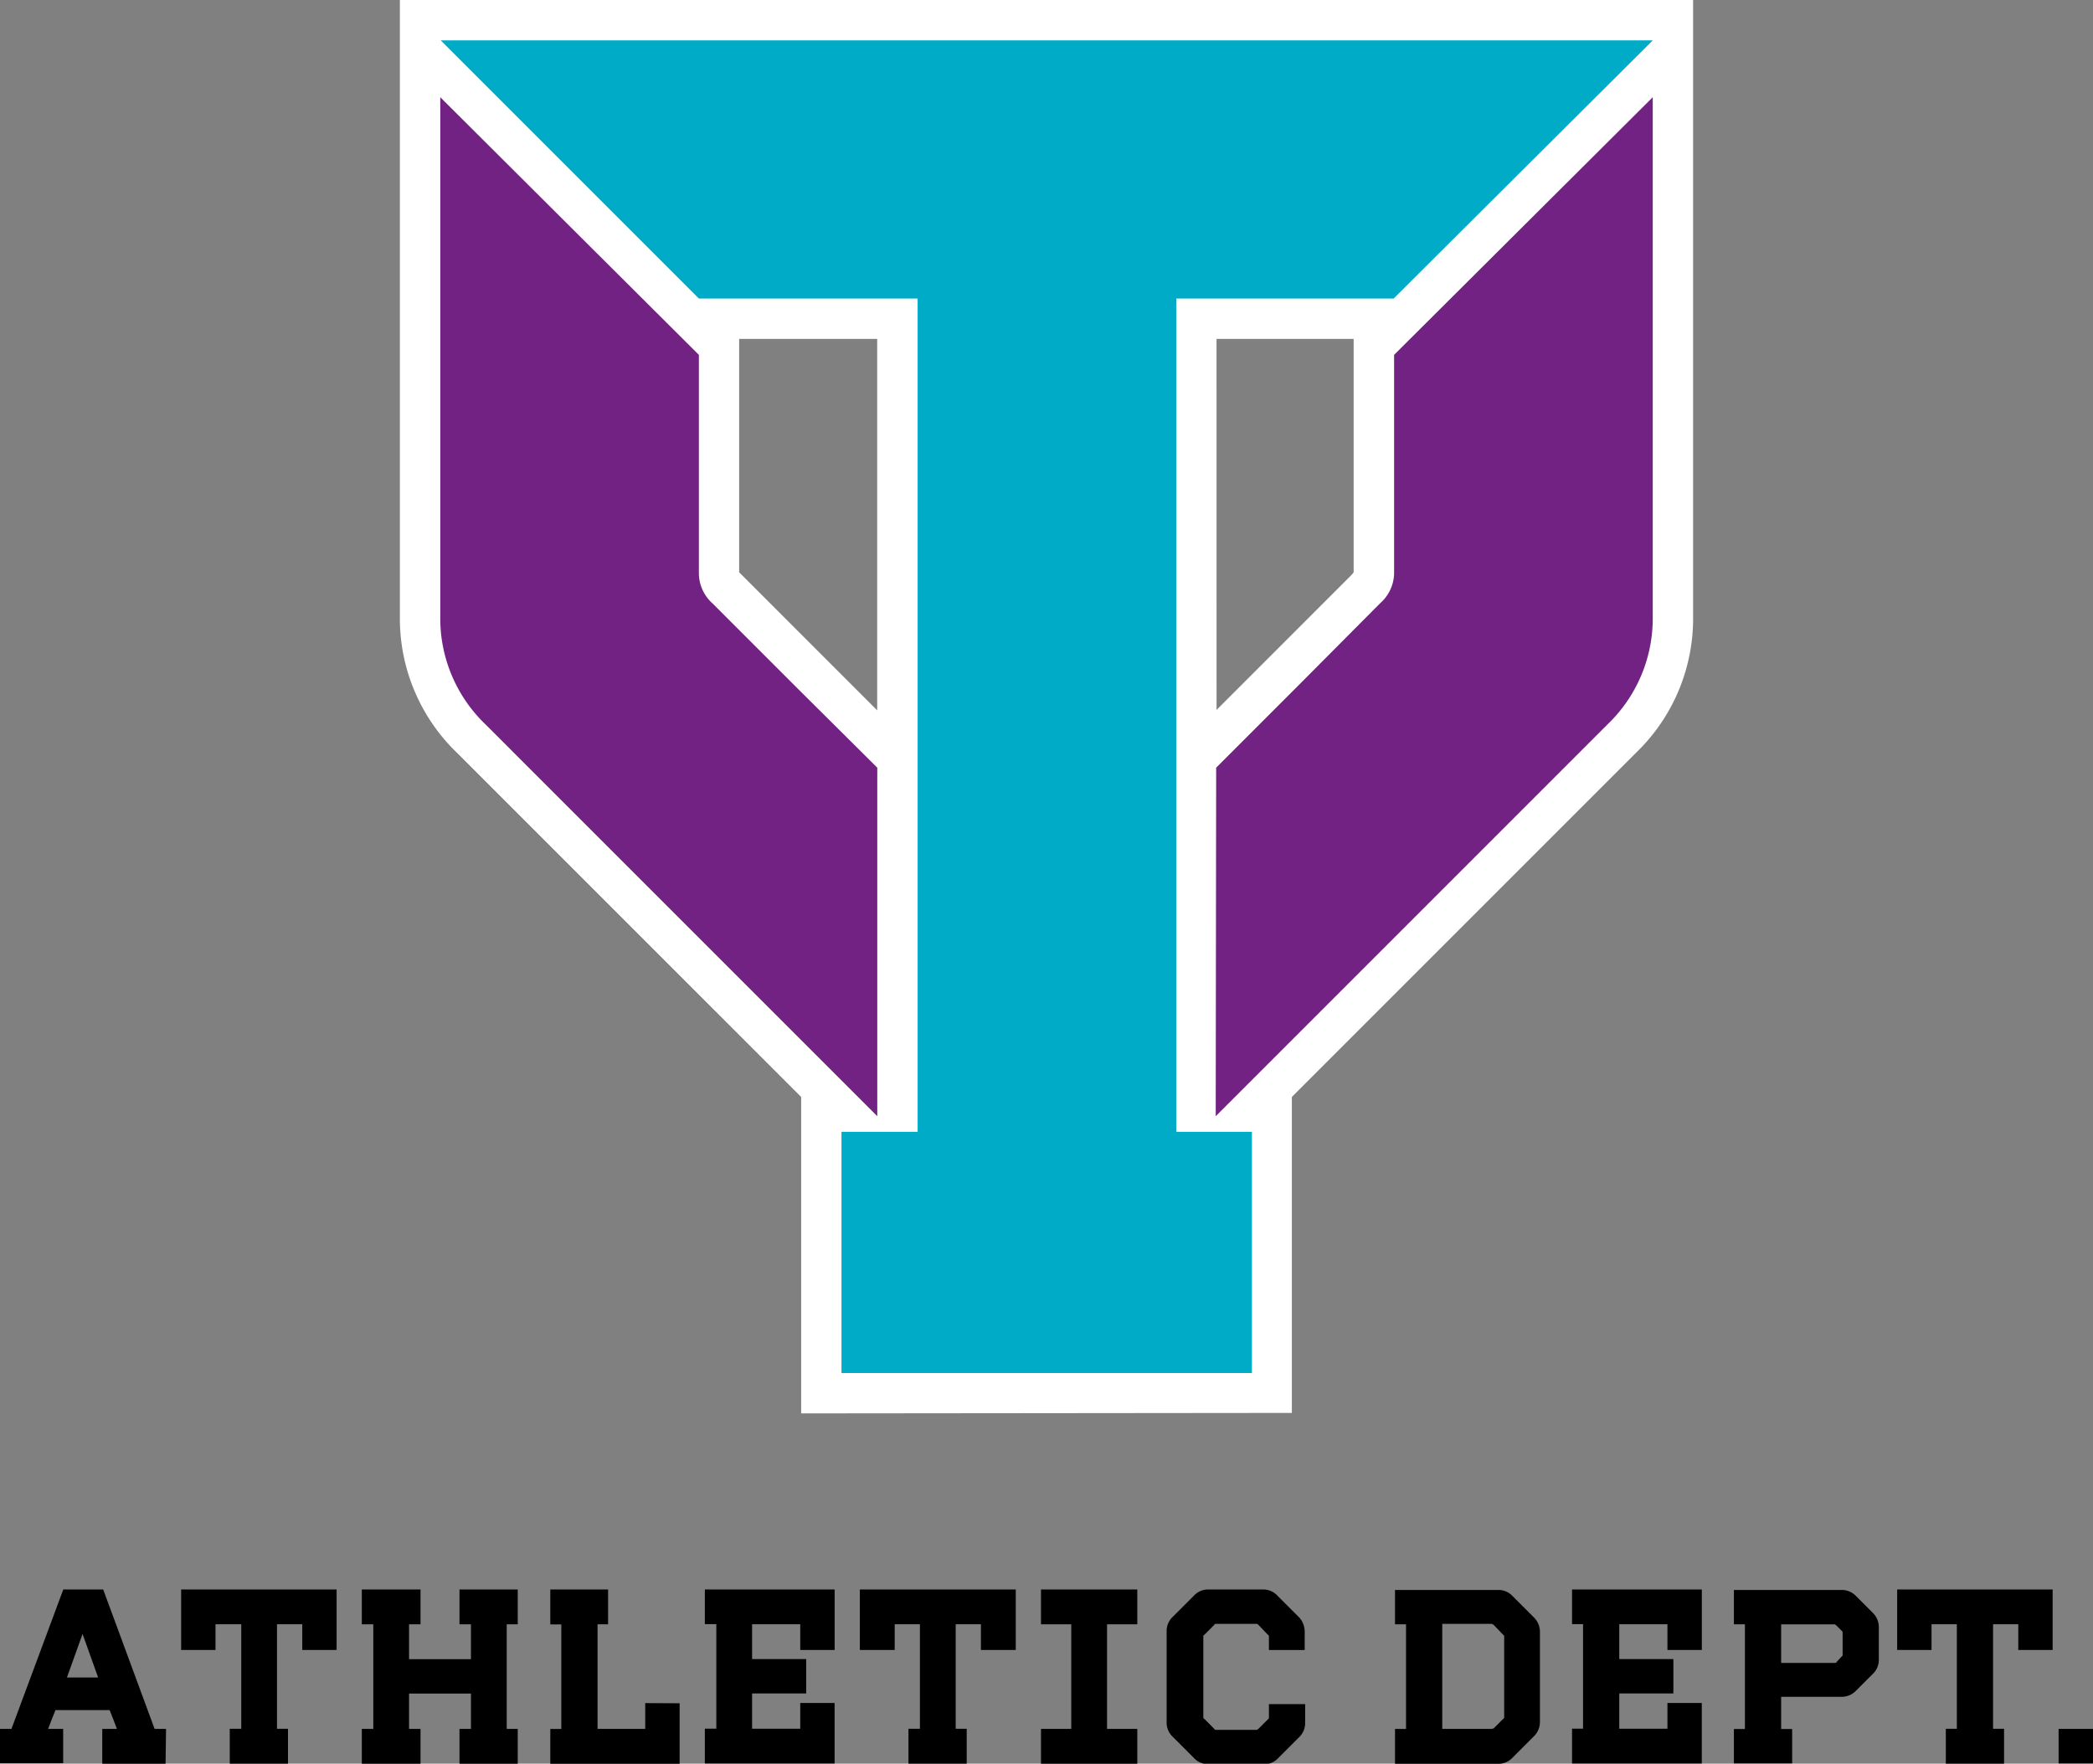
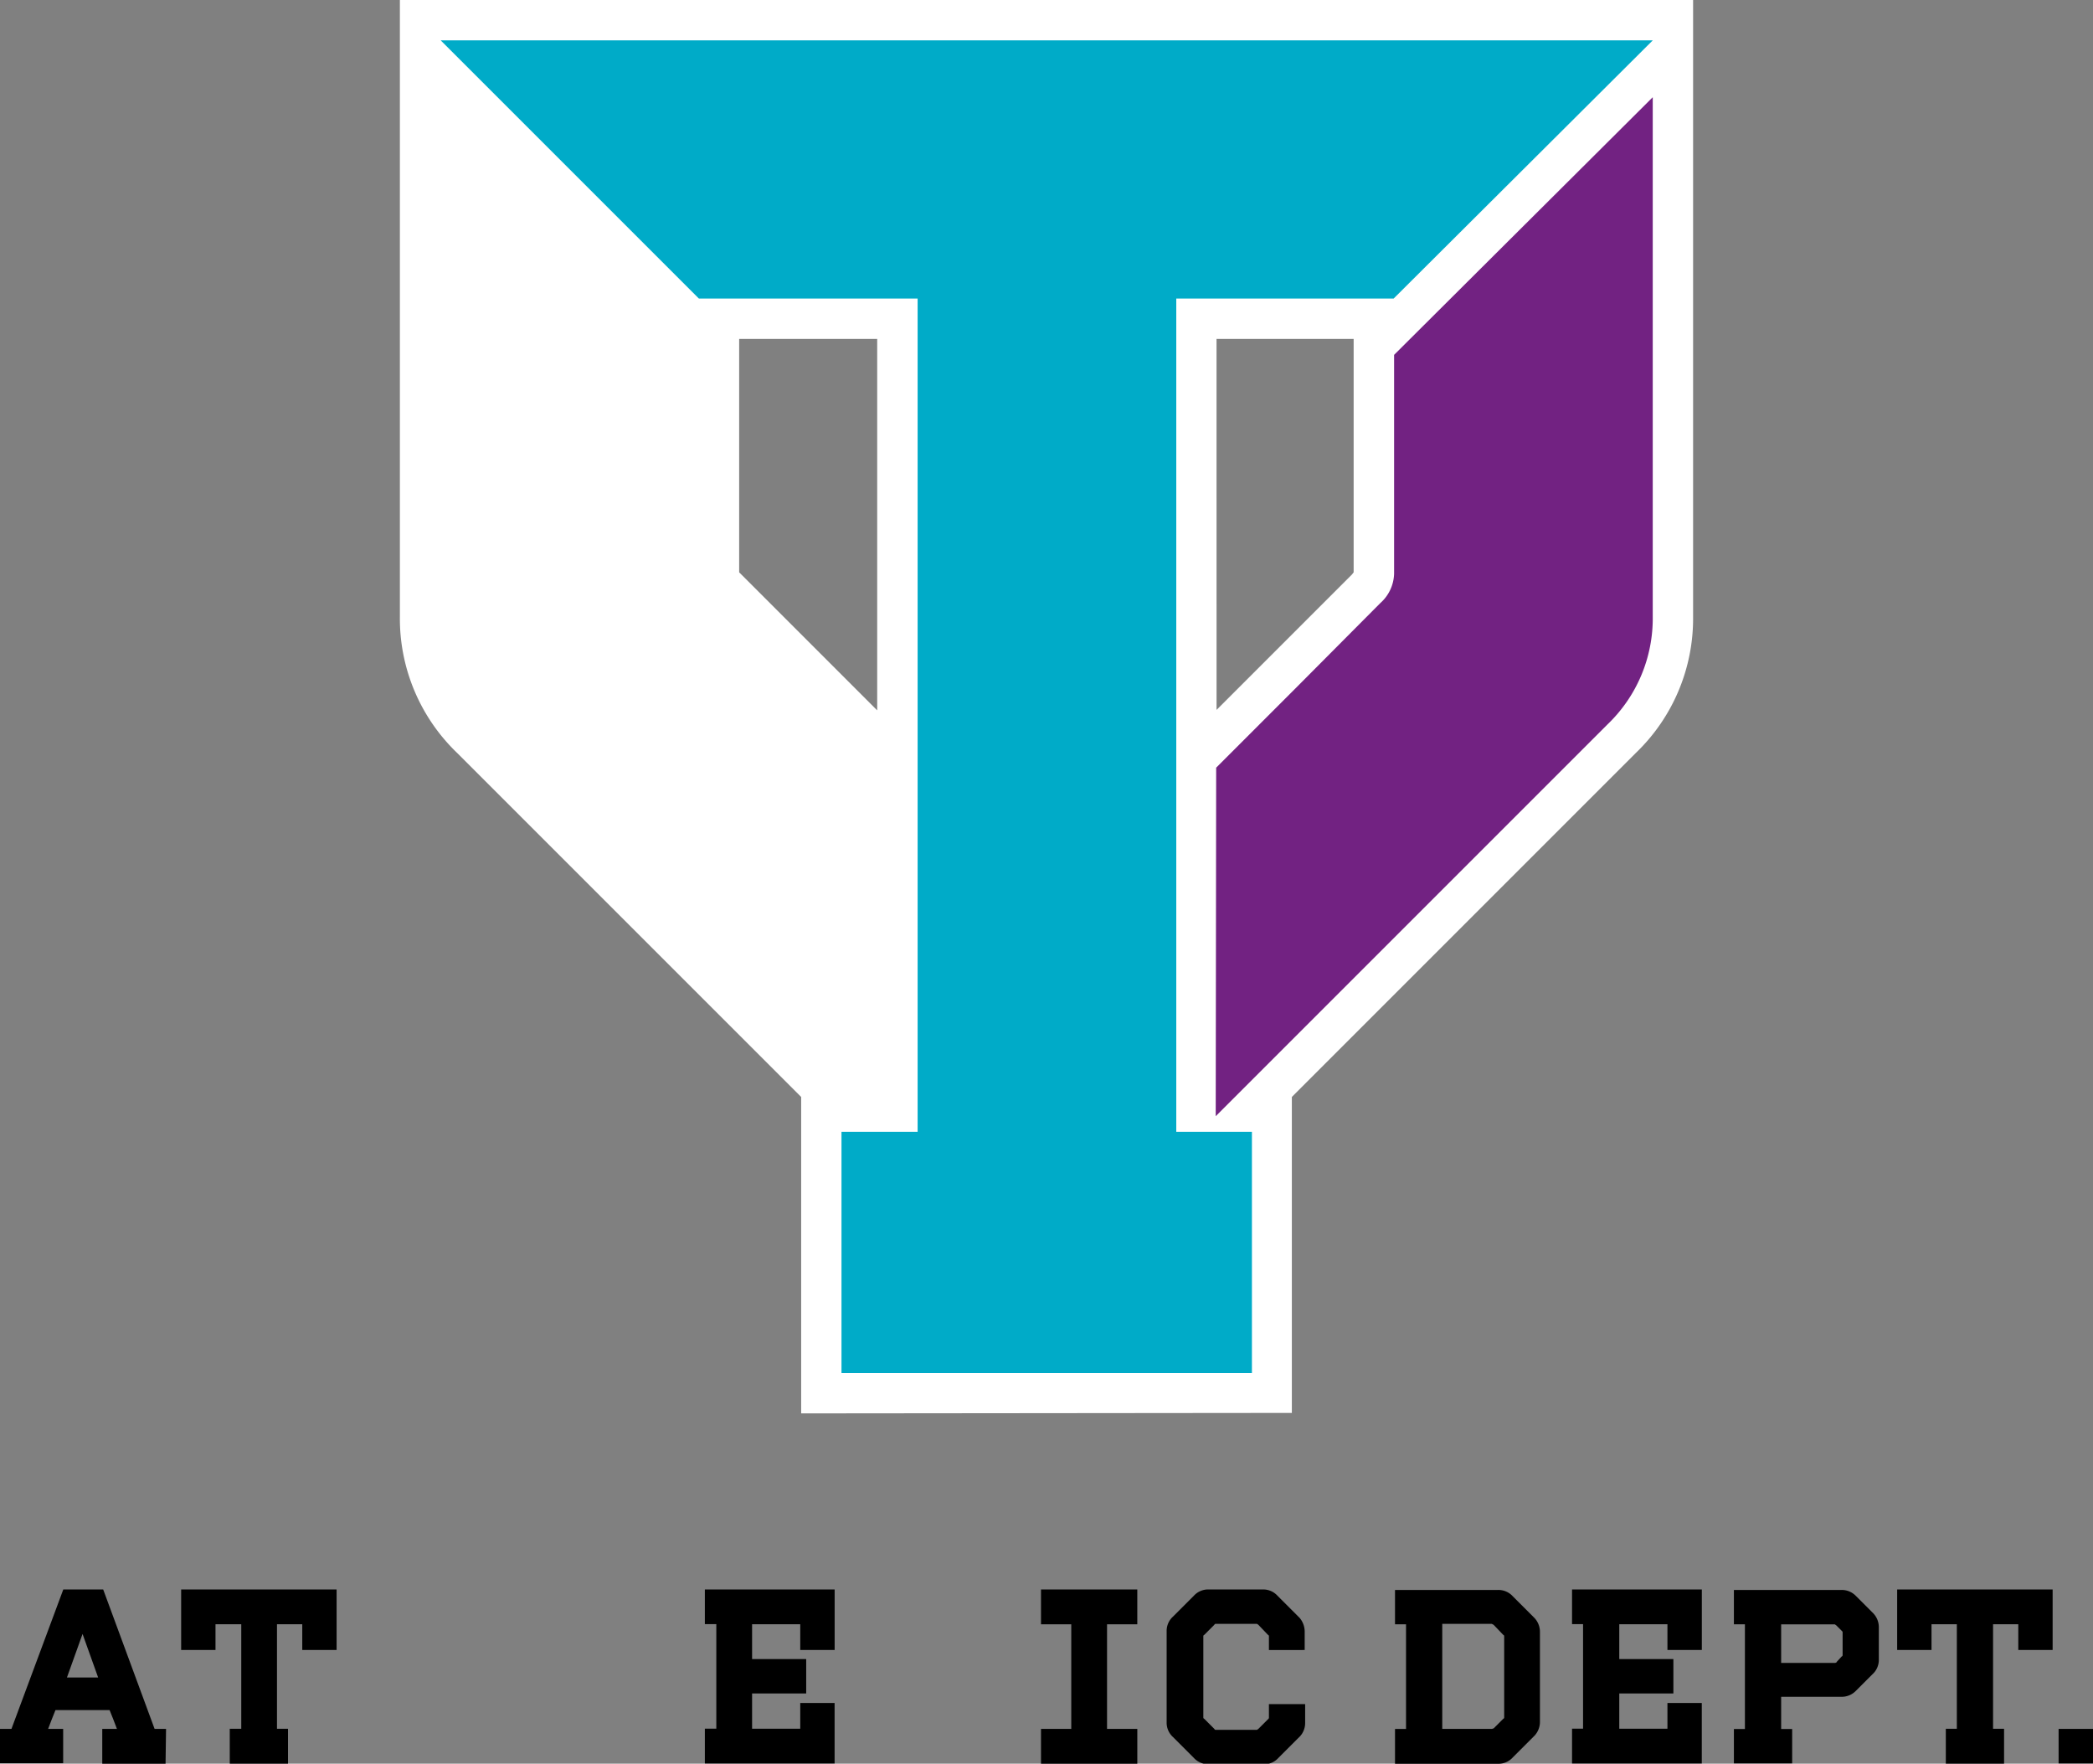
<svg xmlns="http://www.w3.org/2000/svg" width="97.483" height="82.143" viewBox="0 0 97.483 82.143">
  <rect x="0" y="0" width="97.483" height="82.143" fill="#808080" stroke="none" />
  <defs>
    <clipPath id="clip-path">
      <rect id="長方形_23267" data-name="長方形 23267" width="97.483" height="82.143" fill="none" />
    </clipPath>
  </defs>
  <g id="つくばアスレティックロゴ" transform="translate(48.741 41.071)">
    <g id="グループ_6503" data-name="グループ 6503" transform="translate(-48.741 -41.071)" clip-path="url(#clip-path)">
      <path id="パス_8817" data-name="パス 8817" d="M105.888,65.829V51.091L89.868,35.072a8.672,8.672,0,0,1-2.67-6.344V0h60.232V28.728a8.672,8.672,0,0,1-2.67,6.344L128.742,51.091V65.807ZM103,26.656l.085.085,6.344,6.344v-17.3H103Zm22.235,6.408,6.3-6.3.085-.107V15.784h-6.386Z" transform="translate(-68.573)" fill="#fff" />
-       <path id="パス_8818" data-name="パス 8818" d="M116.354,52.427l-3.738-3.716-3.93-3.93a1.9,1.9,0,0,1-.641-1.367V33.2L96,21.2V45.4a6.835,6.835,0,0,0,2.115,5.019L116.354,68.66Z" transform="translate(-75.494 -16.672)" fill="#722282" />
      <path id="パス_8819" data-name="パス 8819" d="M265.121,52.427l3.716-3.716,3.93-3.951a1.9,1.9,0,0,0,.641-1.367V33.2l12.047-12V45.4a6.835,6.835,0,0,1-2.115,5.019L265.1,68.66Z" transform="translate(-208.477 -16.672)" fill="#722282" />
      <path id="パス_8820" data-name="パス 8820" d="M140.484,20.825,152.552,8.8H96.1l12.025,12.025h10.188V59.634h-3.546V70.869h19.116V59.634H130.36V20.825Z" transform="translate(-75.574 -6.92)" fill="#00abc8" />
      <path id="パス_8821" data-name="パス 8821" d="M7.711,354.716H4.763v-1.623h.683l-.171-.449-.171-.427H2.584l-.171.427-.171.449h.7v1.6H0v-1.6H.534L2.948,346.6H4.806L7.2,353.093h.534ZM4.571,350.7l-.726-2.029L3.118,350.7Z" transform="translate(0 -272.57)" />
      <path id="パス_8822" data-name="パス 8822" d="M46.741,346.6v2.819h-1.6v-1.2H43.964v4.87h.513v1.623H41.764v-1.623H42.3v-4.87H41.1v1.2H39.5V346.6Z" transform="translate(-31.063 -272.57)" />
-       <path id="パス_8823" data-name="パス 8823" d="M85.649,348.223v4.87h.513v1.623H83.449v-1.623h.534v-1.645H81.1v1.645h.534v1.623H78.9v-1.623h.534v-4.87H78.9V346.6h2.734v1.623H81.1v1.623h2.883v-1.623h-.534V346.6h2.713v1.623Z" transform="translate(-62.048 -272.57)" />
-       <path id="パス_8824" data-name="パス 8824" d="M126.023,351.9v2.819H120v-1.623h.513v-4.87H120V346.6h2.691v1.623H122.2v4.87h2.221v-1.2Z" transform="translate(-94.369 -272.57)" />
      <path id="パス_8825" data-name="パス 8825" d="M158.143,349.419v-1.2H155.9v1.623h2.52v1.6H155.9v1.645h2.243v-1.2h1.6v2.819H153.7v-1.623h.534v-4.87H153.7V346.6h6.045v2.819Z" transform="translate(-120.871 -272.57)" />
-       <path id="パス_8826" data-name="パス 8826" d="M194.762,346.6v2.819h-1.623v-1.2h-1.175v4.87h.513v1.623h-2.713v-1.623h.534v-4.87h-1.175v1.2H187.5V346.6Z" transform="translate(-147.452 -272.57)" />
      <path id="パス_8827" data-name="パス 8827" d="M230.076,348.223v4.87h1.41v1.623H227v-1.623h1.41v-4.87H227V346.6h4.485v1.623Z" transform="translate(-178.515 -272.57)" />
      <path id="パス_8828" data-name="パス 8828" d="M259.163,349.419v-.641a.064.064,0,0,0-.043-.064l-.449-.47-.064-.043h-1.922a.064.064,0,0,0-.064.043l-.47.47a.064.064,0,0,0-.043.064v3.781a.064.064,0,0,0,.043.064l.47.47a.064.064,0,0,0,.064.043h1.922l.064-.043.449-.449a.107.107,0,0,0,.043-.064v-.641h1.687v.876a.918.918,0,0,1-.235.619l-1.068,1.068a.876.876,0,0,1-.619.235h-2.584a.9.9,0,0,1-.684-.3l-.961-.961a.9.9,0,0,1-.3-.683v-4.25a.9.9,0,0,1,.3-.684l.961-.961a.9.9,0,0,1,.684-.3h2.542a.9.9,0,0,1,.683.3l1.025,1.025a1,1,0,0,1,.235.619v.876Z" transform="translate(-200.062 -272.569)" />
      <path id="パス_8829" data-name="パス 8829" d="M310.95,348.622v4.229a.94.94,0,0,1-.3.684l-.961.961a.9.9,0,0,1-.683.3H304.2v-1.623h.513V348.3H304.2v-1.6h4.806a.9.9,0,0,1,.683.3l.961.961a.94.94,0,0,1,.3.683m-2.179,4.528.47-.47a.064.064,0,0,0,.043-.064v-3.781a.064.064,0,0,0-.043-.064l-.449-.47-.085-.043H306.4v4.891h2.307a.064.064,0,0,0,.064-.043" transform="translate(-239.226 -272.648)" />
      <path id="パス_8830" data-name="パス 8830" d="M347.243,349.419v-1.2H345v1.623h2.52v1.6H345v1.645h2.243v-1.2h1.6v2.819H342.8v-1.623h.513v-4.87H342.8V346.6h6.045v2.819Z" transform="translate(-269.581 -272.57)" />
      <path id="パス_8831" data-name="パス 8831" d="M384.85,348.43v1.538a.9.9,0,0,1-.3.662l-.769.769a.919.919,0,0,1-.662.278H380.3v1.5h.513v1.6H378.1v-1.6h.513V348.3H378.1v-1.6h5.019a.918.918,0,0,1,.662.278l.769.769a.94.94,0,0,1,.3.684m-1.965,1.623.235-.256a.064.064,0,0,0,.043-.064v-1.068a.107.107,0,0,0-.043-.064l-.256-.256-.064-.043h-2.5V350.1h2.52l.085-.043" transform="translate(-297.342 -272.648)" />
      <path id="パス_8832" data-name="パス 8832" d="M420.941,346.6v2.819h-1.6v-1.2h-1.175v4.87h.513v1.623h-2.713v-1.623h.513v-4.87H415.3v1.2h-1.6V346.6Z" transform="translate(-325.338 -272.57)" />
      <rect id="長方形_23266" data-name="長方形 23266" width="1.602" height="1.608" transform="translate(95.881 80.524)" />
    </g>
  </g>
</svg>